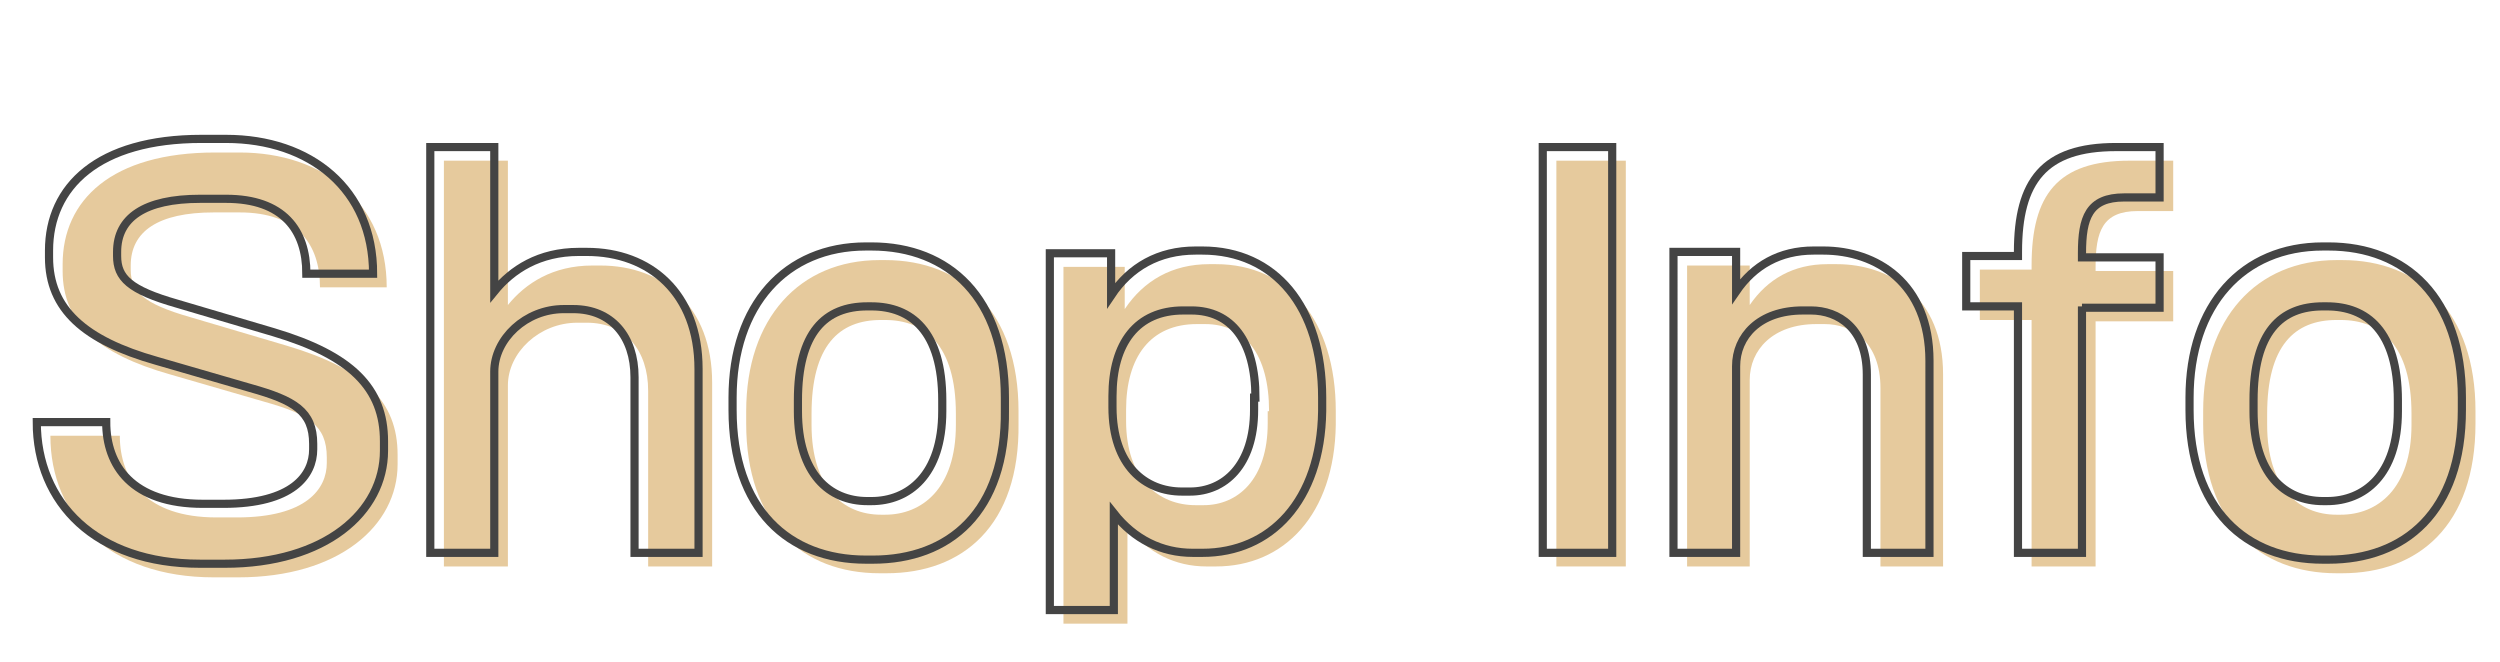
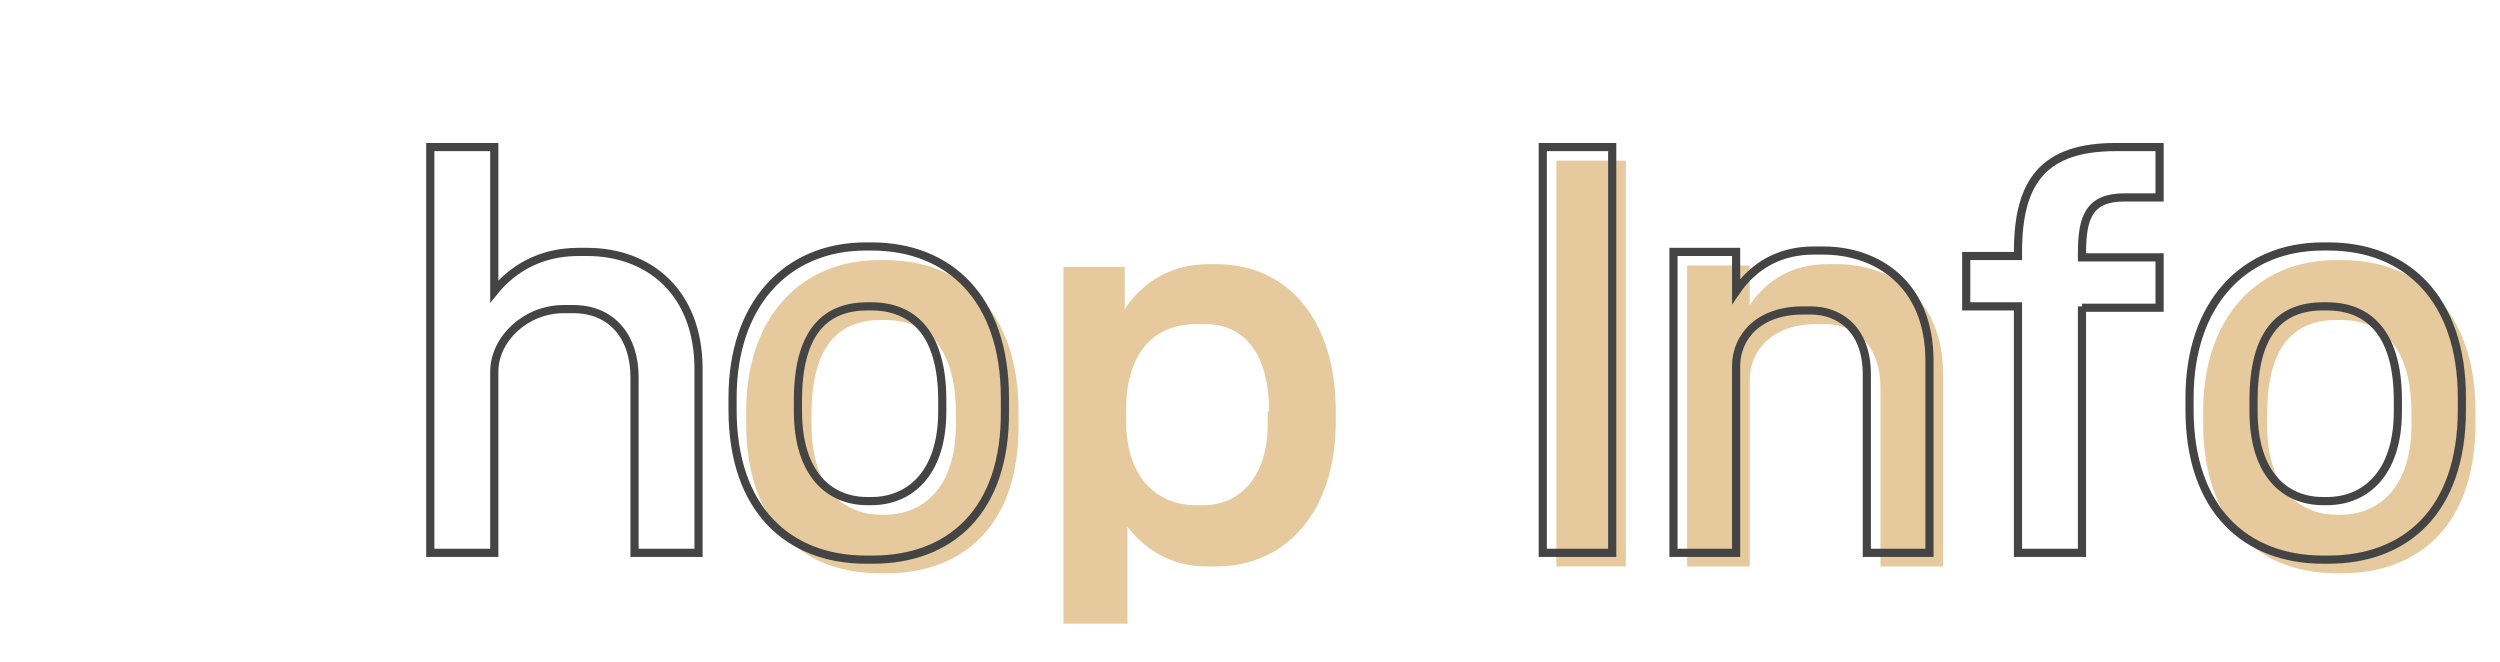
<svg xmlns="http://www.w3.org/2000/svg" version="1.1" id="レイヤー_1" x="0px" y="0px" viewBox="0 0 183.6 48.6" style="enable-background:new 0 0 183.6 48.6;" xml:space="preserve">
  <style type="text/css">
	.st0{enable-background:new    ;}
	.st1{fill:#E6CA9D;}
	.st2{fill:none;stroke:#444444;stroke-width:0.6;}
</style>
  <g id="グループ_240" transform="translate(1.6 0.6)">
    <g class="st0">
-       <path class="st1" d="M15.9,41.8h-1.8c-7.7,0-12-4.5-12-10.4h5.1c0,3.2,1.9,6,7.1,6h1.5c5.1,0,6.6-2.1,6.6-4V33    c0-2.4-1.4-3.2-4.6-4.1l-6.9-2C5.6,25.4,3,23.1,3,19.3v-0.5c0-4.7,3.6-8.2,11.2-8.2H16c6.2,0,10.8,3.7,10.8,9.9h-4.9    c0-3.2-1.7-5.5-5.9-5.5h-1.9c-4.1,0-6.1,1.4-6.1,3.9v0.3c0,1.6,0.9,2.5,4.4,3.5l7.1,2.1c5.7,1.7,8.1,4.1,8.1,8v0.7    C27.6,38,23.3,41.8,15.9,41.8z" />
-       <path class="st1" d="M46,41V28.1c0-3-1.7-5-4.5-5h-0.7c-2.8,0-5.1,2.2-5.1,4.6V41h-4.7V11.2h4.7v10.6c1.3-1.6,3.3-2.9,6.2-2.9h0.6    c4.6,0,8.2,3,8.2,8.6V41H46z" />
      <path class="st1" d="M63.5,41.5H63c-5.7,0-9.8-3.7-9.8-11v-0.9c0-6.8,3.9-11.1,9.8-11.1h0.4c5.7,0,9.8,3.8,9.8,11.1v0.9    C73.3,38,69.1,41.5,63.5,41.5z M68.6,29.8c0-5.1-2.3-6.9-5.2-6.9h-0.3c-3.1,0-5.1,1.9-5.1,6.9v0.8c0,4.6,2.3,6.6,5.1,6.6h0.3    c2.7,0,5.2-1.9,5.2-6.6V29.8z" />
      <path class="st1" d="M87.7,41H87c-2.3,0-4.3-1-5.8-2.9v7.1h-4.7V19h4.5v3.1c1.4-2.1,3.5-3.3,6.2-3.3h0.5c5.3,0,8.8,4.1,8.8,10.8v1    C96.4,37.2,92.7,41,87.7,41z M91.6,29.6c0-4.2-1.8-6.4-4.7-6.4h-0.6c-3.4,0-5.2,2.4-5.2,6.3v0.8c0,4.3,2.4,6.2,5.1,6.2h0.6    c2.5,0,4.7-1.9,4.7-6V29.6z" />
      <path class="st1" d="M112.7,41V11.2h5.1V41H112.7z" />
      <path class="st1" d="M136.5,41V27.9c0-3.4-2.1-4.7-4.1-4.7h-0.6c-3.2,0-4.9,1.9-4.9,4.1V41h-4.6V18.9h4.6v2.9c1.3-1.9,3.2-3,5.7-3    h0.7c3.9,0,7.8,2.4,7.8,8.1V41H136.5z" />
-       <path class="st1" d="M152.3,22.9V41h-4.7V22.9h-3.8v-3.7h3.8v-0.3c0-5.2,1.9-7.7,7.2-7.7h3.2v3.7h-2.6c-2.6,0-3.1,1.5-3.1,4.1v0.3    h5.7v3.7H152.3z" />
      <path class="st1" d="M170.4,41.5H170c-5.7,0-9.8-3.7-9.8-11v-0.9c0-6.8,3.9-11.1,9.8-11.1h0.4c5.7,0,9.8,3.8,9.8,11.1v0.9    C180.2,38,176,41.5,170.4,41.5z M175.5,29.8c0-5.1-2.3-6.9-5.2-6.9H170c-3.1,0-5.1,1.9-5.1,6.9v0.8c0,4.6,2.3,6.6,5.1,6.6h0.3    c2.7,0,5.2-1.9,5.2-6.6V29.8z" />
    </g>
    <g class="st0">
-       <path class="st2" d="M14.9,40.8h-1.8c-7.7,0-12-4.5-12-10.4h5.1c0,3.2,1.9,6,7.1,6h1.5c5.1,0,6.6-2.1,6.6-4V32    c0-2.4-1.4-3.2-4.6-4.1l-6.9-2C4.6,24.4,2,22.1,2,18.3v-0.5c0-4.7,3.6-8.2,11.2-8.2H15c6.2,0,10.8,3.7,10.8,9.9h-4.9    c0-3.2-1.7-5.5-5.9-5.5h-1.9c-4.1,0-6.1,1.4-6.1,3.9v0.3c0,1.6,0.9,2.5,4.4,3.5l7.1,2.1c5.7,1.7,8.1,4.1,8.1,8v0.7    C26.6,37,22.3,40.8,14.9,40.8z" />
      <path class="st2" d="M45,40V27.1c0-3-1.7-5-4.5-5h-0.7c-2.8,0-5.1,2.2-5.1,4.6V40h-4.7V10.2h4.7v10.6c1.3-1.6,3.3-2.9,6.2-2.9h0.6    c4.6,0,8.2,3,8.2,8.6V40H45z" />
      <path class="st2" d="M62.5,40.5H62c-5.7,0-9.8-3.7-9.8-11v-0.9c0-6.8,3.9-11.1,9.8-11.1h0.4c5.7,0,9.8,3.8,9.8,11.1v0.9    C72.3,37,68.1,40.5,62.5,40.5z M67.6,28.8c0-5.1-2.3-6.9-5.2-6.9h-0.3c-3.1,0-5.1,1.9-5.1,6.9v0.8c0,4.6,2.3,6.6,5.1,6.6h0.3    c2.7,0,5.2-1.9,5.2-6.6V28.8z" />
-       <path class="st2" d="M86.7,40H86c-2.3,0-4.3-1-5.8-2.9v7.1h-4.7V18h4.5v3.1c1.4-2.1,3.5-3.3,6.2-3.3h0.5c5.3,0,8.8,4.1,8.8,10.8v1    C95.4,36.2,91.7,40,86.7,40z M90.6,28.6c0-4.2-1.8-6.4-4.7-6.4h-0.6c-3.4,0-5.2,2.4-5.2,6.3v0.8c0,4.3,2.4,6.2,5.1,6.2h0.6    c2.5,0,4.7-1.9,4.7-6V28.6z" />
      <path class="st2" d="M111.7,40V10.2h5.1V40H111.7z" />
      <path class="st2" d="M135.5,40V26.9c0-3.4-2.1-4.7-4.1-4.7h-0.6c-3.2,0-4.9,1.9-4.9,4.1V40h-4.6V17.9h4.6v2.9c1.3-1.9,3.2-3,5.7-3    h0.7c3.9,0,7.8,2.4,7.8,8.1V40H135.5z" />
      <path class="st2" d="M151.3,21.9V40h-4.7V21.9h-3.8v-3.7h3.8v-0.3c0-5.2,1.9-7.7,7.2-7.7h3.2v3.7h-2.6c-2.6,0-3.1,1.5-3.1,4.1v0.3    h5.7v3.7H151.3z" />
      <path class="st2" d="M169.4,40.5H169c-5.7,0-9.8-3.7-9.8-11v-0.9c0-6.8,3.9-11.1,9.8-11.1h0.4c5.7,0,9.8,3.8,9.8,11.1v0.9    C179.2,37,175,40.5,169.4,40.5z M174.5,28.8c0-5.1-2.3-6.9-5.2-6.9H169c-3.1,0-5.1,1.9-5.1,6.9v0.8c0,4.6,2.3,6.6,5.1,6.6h0.3    c2.7,0,5.2-1.9,5.2-6.6V28.8z" />
    </g>
  </g>
</svg>